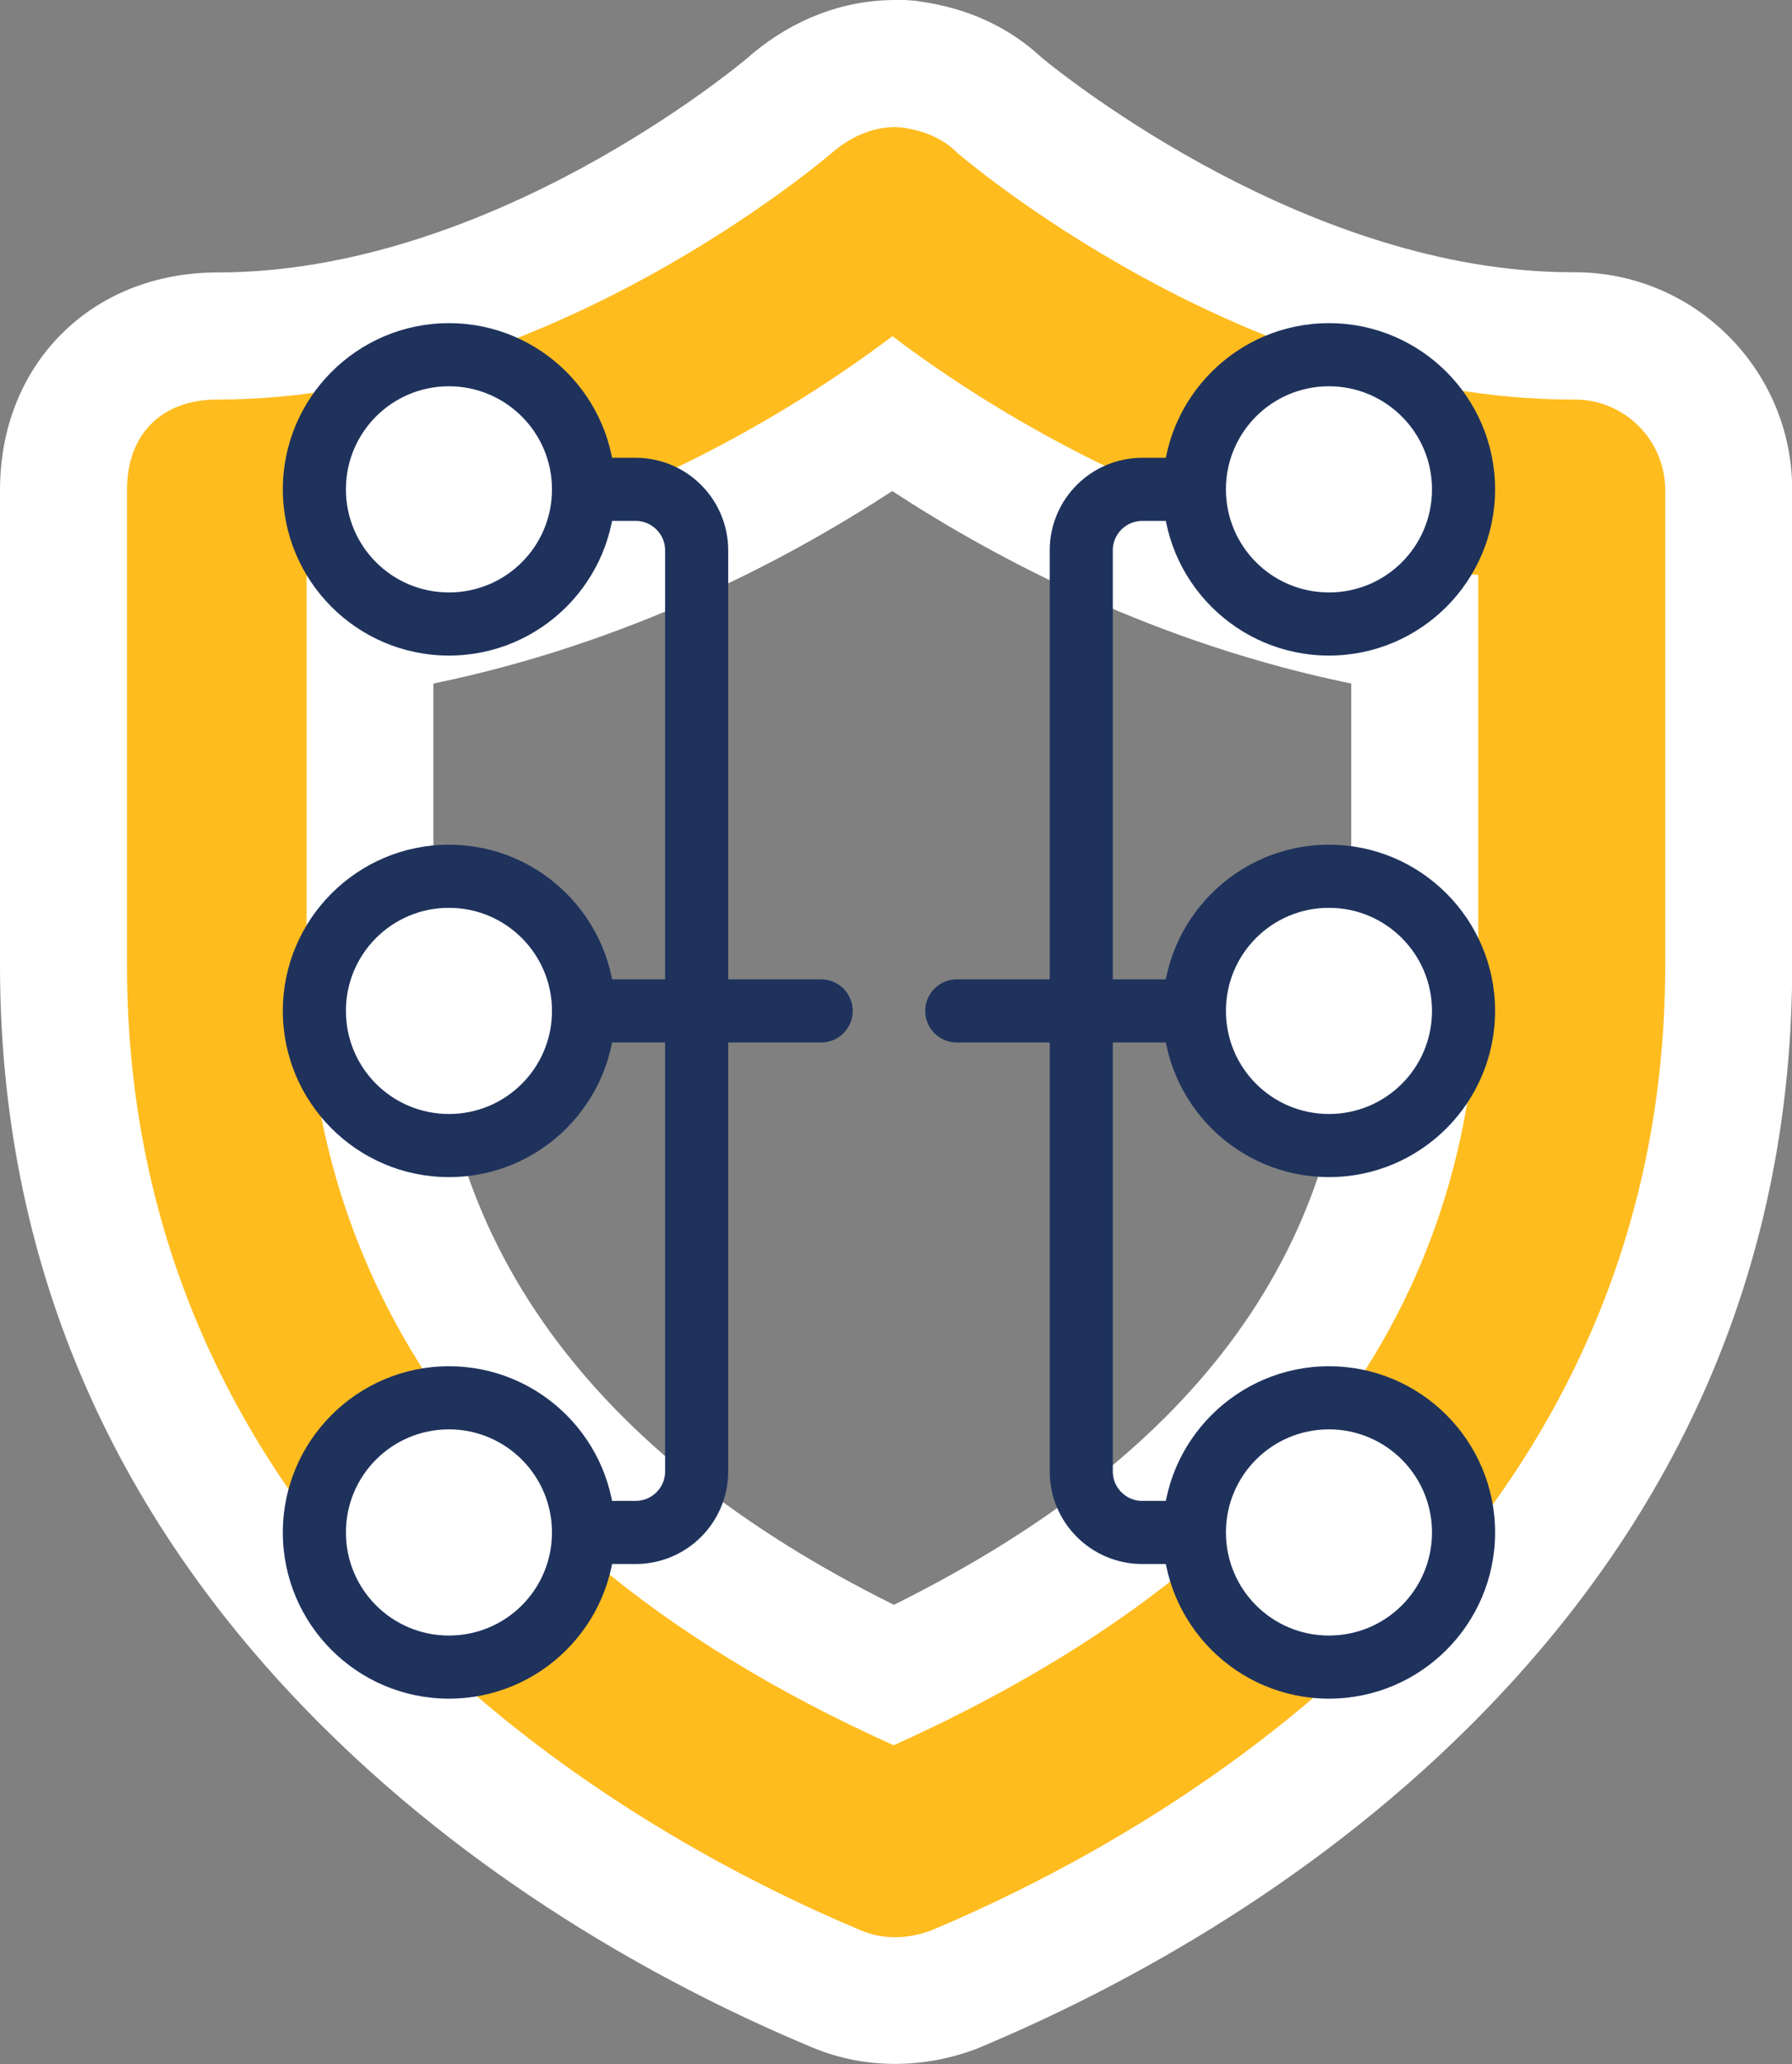
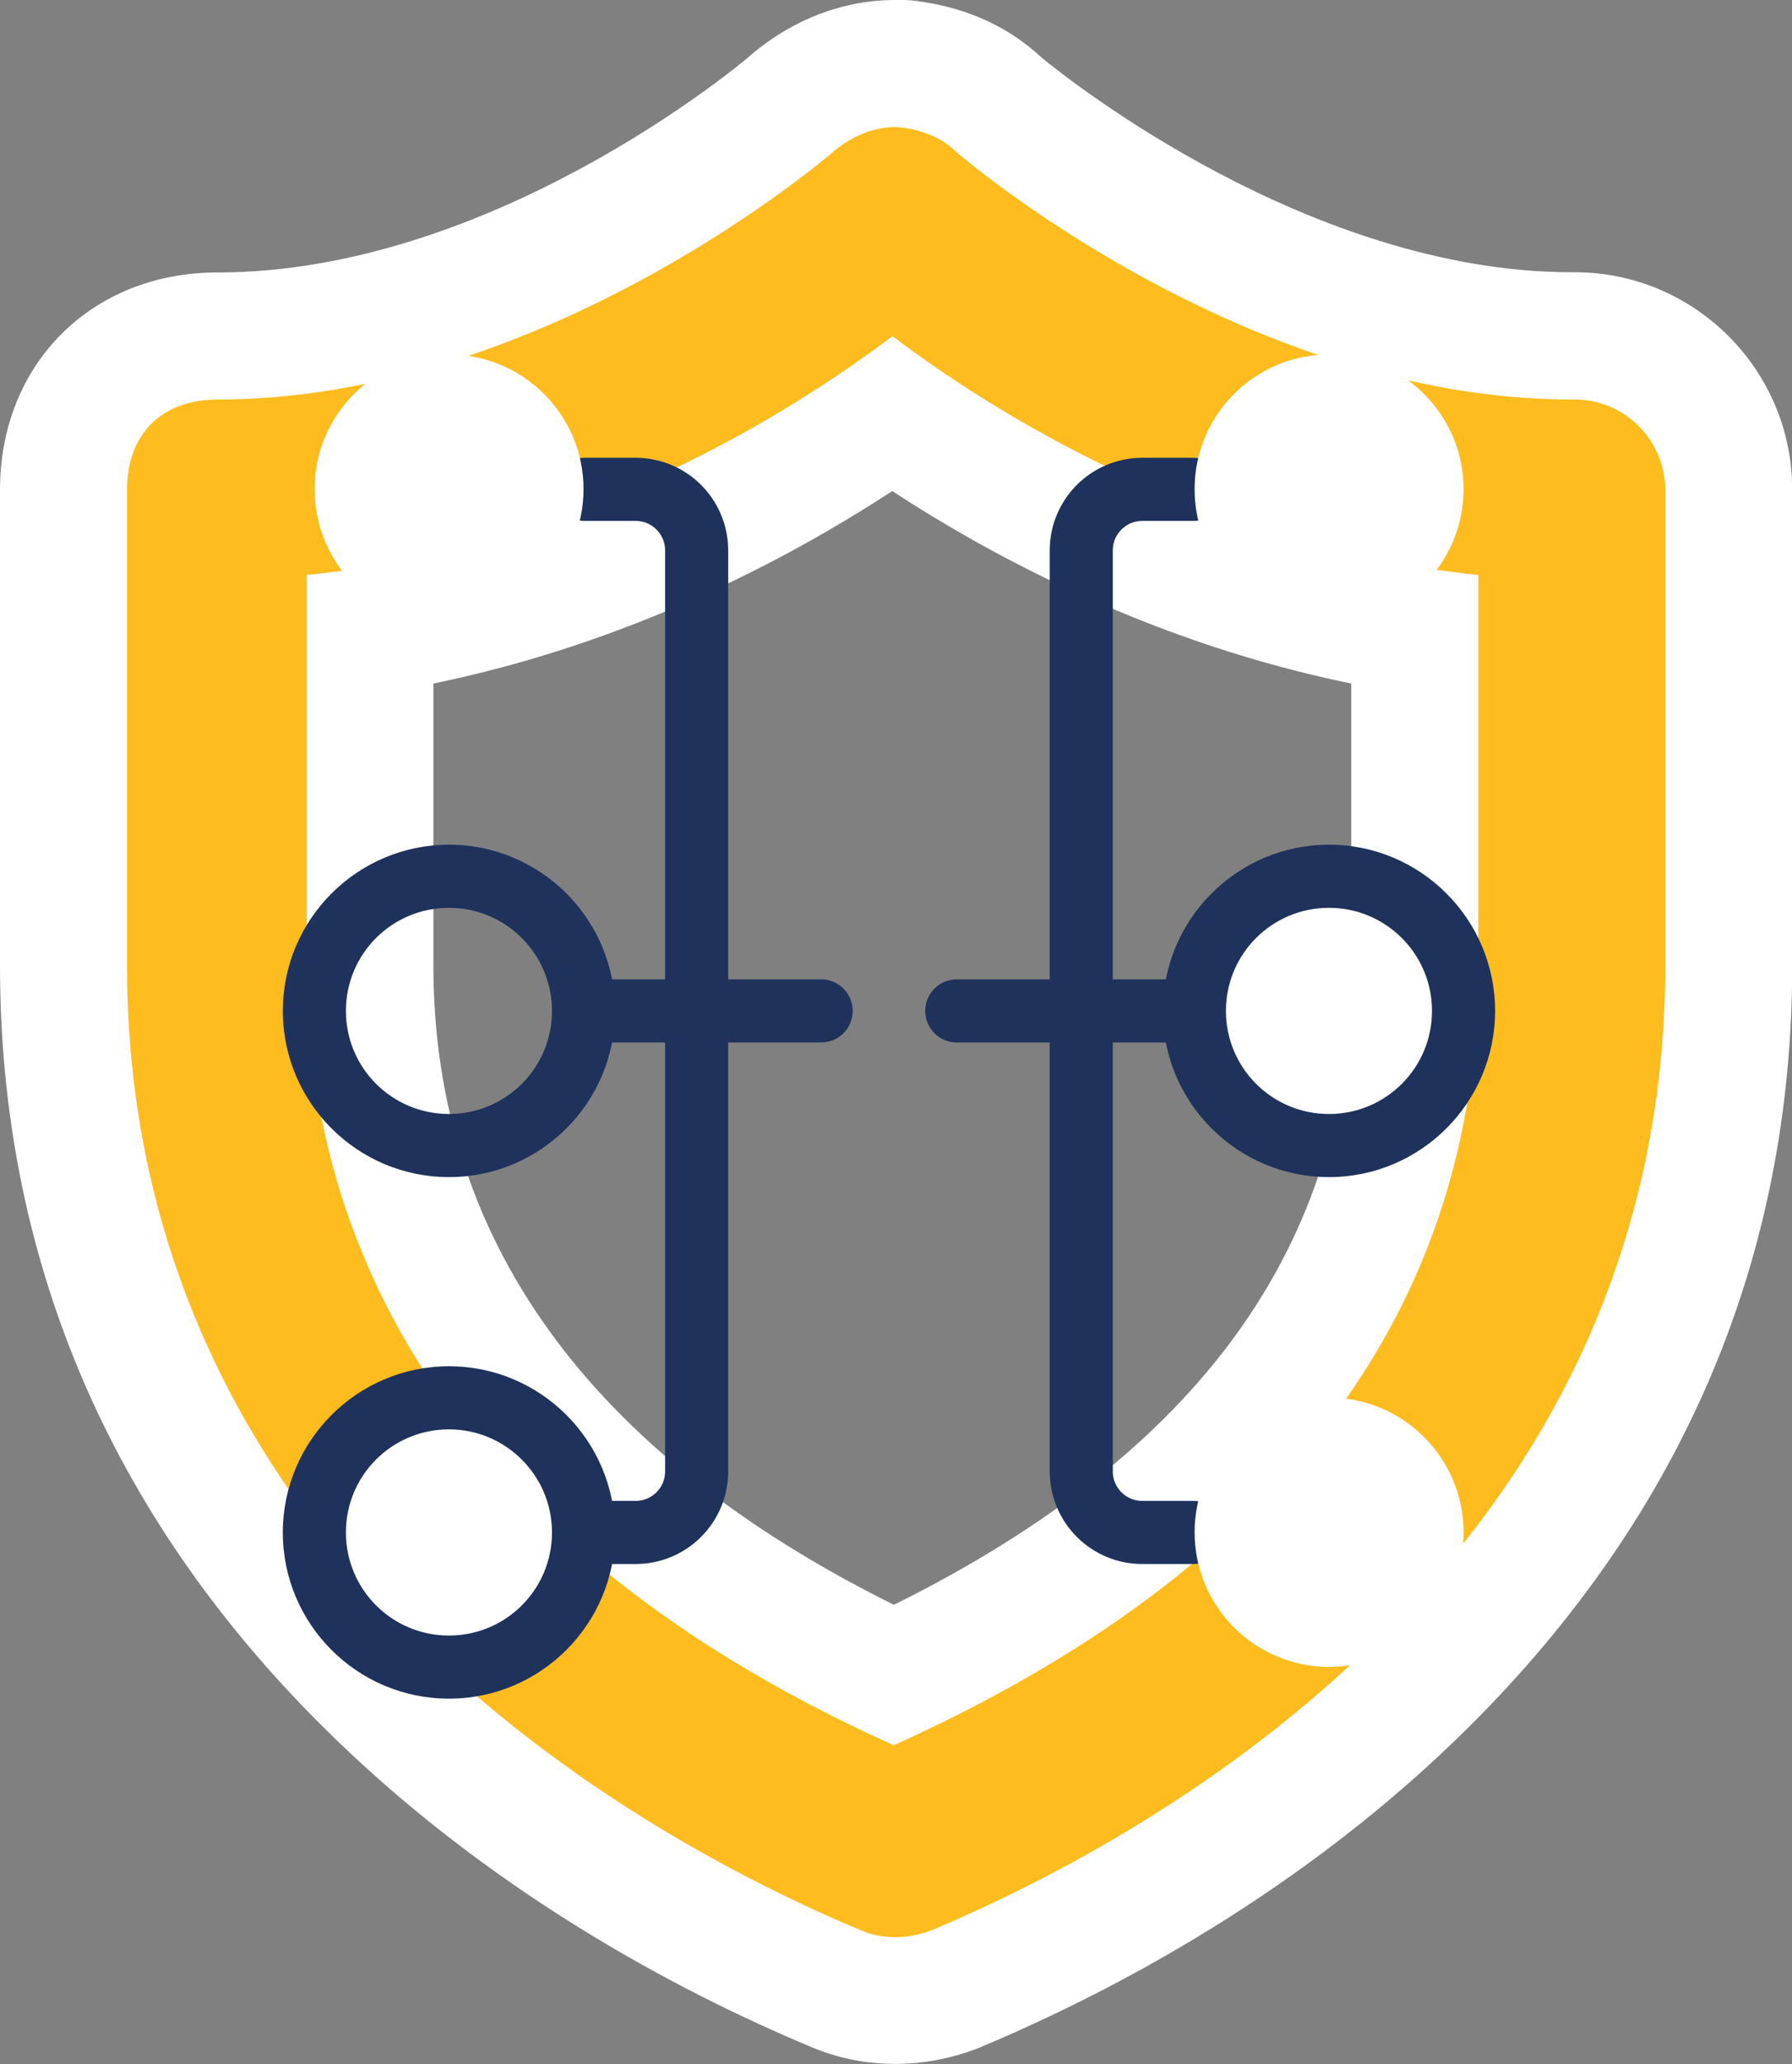
<svg xmlns="http://www.w3.org/2000/svg" id="Layer_2" viewBox="0 0 85.22 98.12">
  <rect x="0" y="0" width="85.22" height="98.12" fill="#808080" stroke="none" />
  <defs>
    <style>.cls-1{fill:#1e325c;}.cls-2{fill:#fff;}.cls-3{fill:none;stroke:#1e325c;stroke-linecap:round;stroke-linejoin:round;stroke-width:3px;}.cls-4{fill:#ffbc1f;}</style>
  </defs>
  <g id="Layer_1-2">
    <path class="cls-4" d="M42.57,95.1c-.99,0-1.95-.2-2.85-.58C28.7,89.89,3.02,75.88,3.02,45.88v-22.59c0-4.31,3.01-7.32,7.32-7.32,14.46,0,27.18-10.93,27.31-11.04,1.51-1.27,3.2-1.91,4.93-1.91h.11l.54.04h.1c1.7.26,3.12.92,4.22,1.97,1.4,1.17,13.53,10.94,27.2,10.94h.14c4.04,0,7.32,3.28,7.32,7.32v22.59c0,30-25.69,44.01-36.74,48.65l-.09.04c-.92.35-1.86.53-2.8.53ZM17.59,45.88c0,18.01,13.26,28.24,24.91,33.74,16.39-7.74,24.72-19.02,24.77-33.54v-16.11c-10.96-1.72-19.69-6.66-24.85-10.27-5.16,3.61-13.9,8.55-24.84,10.27v15.91Z" />
    <path class="cls-2" d="M42.58,6.04l.32.02c1.11.16,1.97.55,2.62,1.2.06.05,13.57,11.73,29.23,11.73h.14c2.37,0,4.3,1.93,4.3,4.3v22.59c0,28.18-24.4,41.46-34.89,45.87-.59.22-1.17.33-1.73.33s-1.14-.11-1.66-.34c-10.47-4.39-34.87-17.68-34.87-45.86v-22.59c0-2.66,1.65-4.3,4.3-4.3,15.67,0,29.17-11.68,29.3-11.79.92-.77,1.94-1.16,2.94-1.16M42.51,82.95c18.47-8.32,27.78-20.74,27.79-36.97v-.02s0-18.63,0-18.63c-13.07-1.35-23.23-7.85-27.86-11.35-4.68,3.53-14.82,10.01-27.86,11.35v18.56c0,11.22,4.87,26.71,27.93,37.07M42.8,0h-.22c-2.45,0-4.81.89-6.81,2.56l-.08.07-.03.03c-.57.49-12.33,10.29-25.31,10.29C4.35,12.95,0,17.3,0,23.29v22.59c0,13.85,5.14,26.01,15.28,36.12,7.9,7.88,17.01,12.67,23.28,15.29,1.27.54,2.62.81,4.01.81,1.31,0,2.61-.24,3.88-.72l.1-.04.09-.04c6.27-2.63,15.4-7.42,23.31-15.31,10.14-10.12,15.28-22.27,15.28-36.12v-22.59c0-5.7-4.64-10.34-10.34-10.34h-.14c-12.44,0-23.97-9.18-25.2-10.19-1.55-1.45-3.49-2.35-5.79-2.68l-.21-.03-.21-.02-.32-.02-.22-.02h0ZM20.61,32.49c9.2-1.89,16.74-5.83,21.82-9.15,5.07,3.31,12.61,7.26,21.83,9.15v13.65h0c-.07,13.04-7.2,22.92-21.75,30.14-14.53-7.21-21.9-17.43-21.9-30.39v-13.39h0Z" />
    <path class="cls-3" d="M27.8,23.26h2.43c1.6,0,2.9,1.3,2.9,2.9v43.78c0,1.6-1.3,2.9-2.9,2.9h-2.43" />
    <polyline class="cls-3" points="27.8 48.05 33.14 48.05 39.05 48.05" />
    <path class="cls-2" d="M21.35,79.23c-3.53,0-6.39-2.87-6.39-6.4s2.87-6.4,6.39-6.4,6.4,2.87,6.4,6.4-2.87,6.4-6.4,6.4Z" />
    <path class="cls-1" d="M21.35,67.94c2.7,0,4.9,2.19,4.9,4.9s-2.19,4.9-4.9,4.9-4.9-2.19-4.9-4.9,2.19-4.9,4.9-4.9M21.35,64.94c-4.35,0-7.9,3.54-7.9,7.9s3.54,7.9,7.9,7.9,7.9-3.54,7.9-7.9-3.54-7.9-7.9-7.9h0Z" />
-     <path class="cls-2" d="M21.35,54.44c-3.53,0-6.39-2.87-6.39-6.4s2.87-6.4,6.39-6.4,6.4,2.87,6.4,6.4-2.87,6.4-6.4,6.4Z" />
    <path class="cls-1" d="M21.35,43.15c2.7,0,4.9,2.19,4.9,4.9s-2.19,4.9-4.9,4.9-4.9-2.19-4.9-4.9,2.19-4.9,4.9-4.9M21.35,40.15c-4.35,0-7.9,3.54-7.9,7.9s3.54,7.9,7.9,7.9,7.9-3.54,7.9-7.9-3.54-7.9-7.9-7.9h0Z" />
    <path class="cls-2" d="M21.35,29.65c-3.53,0-6.39-2.87-6.39-6.4s2.87-6.4,6.39-6.4,6.4,2.87,6.4,6.4-2.87,6.4-6.4,6.4Z" />
-     <path class="cls-1" d="M21.35,18.36c2.7,0,4.9,2.19,4.9,4.9s-2.19,4.9-4.9,4.9-4.9-2.19-4.9-4.9,2.19-4.9,4.9-4.9M21.35,15.36c-4.35,0-7.9,3.54-7.9,7.9s3.54,7.9,7.9,7.9,7.9-3.54,7.9-7.9-3.54-7.9-7.9-7.9h0Z" />
    <path class="cls-3" d="M56.75,72.84h-2.43c-1.6,0-2.9-1.3-2.9-2.9V26.16c0-1.6,1.3-2.9,2.9-2.9h2.43" />
    <polyline class="cls-3" points="56.75 48.05 51.41 48.05 45.5 48.05" />
    <path class="cls-2" d="M63.2,29.65c-3.53,0-6.39-2.87-6.39-6.4s2.87-6.4,6.39-6.4,6.4,2.87,6.4,6.4-2.87,6.4-6.4,6.4Z" />
-     <path class="cls-1" d="M63.2,18.36c2.7,0,4.9,2.19,4.9,4.9s-2.19,4.9-4.9,4.9-4.9-2.19-4.9-4.9,2.19-4.9,4.9-4.9M63.2,15.36c-4.35,0-7.9,3.54-7.9,7.9s3.54,7.9,7.9,7.9,7.9-3.54,7.9-7.9-3.54-7.9-7.9-7.9h0Z" />
    <path class="cls-2" d="M63.2,54.44c-3.53,0-6.39-2.87-6.39-6.4s2.87-6.4,6.39-6.4,6.4,2.87,6.4,6.4-2.87,6.4-6.4,6.4Z" />
    <path class="cls-1" d="M63.2,43.15c2.7,0,4.9,2.19,4.9,4.9s-2.19,4.9-4.9,4.9-4.9-2.19-4.9-4.9,2.19-4.9,4.9-4.9M63.2,40.15c-4.35,0-7.9,3.54-7.9,7.9s3.54,7.9,7.9,7.9,7.9-3.54,7.9-7.9-3.54-7.9-7.9-7.9h0Z" />
    <path class="cls-2" d="M63.2,79.23c-3.53,0-6.39-2.87-6.39-6.4s2.87-6.4,6.39-6.4,6.4,2.87,6.4,6.4-2.87,6.4-6.4,6.4Z" />
-     <path class="cls-1" d="M63.2,67.94c2.7,0,4.9,2.19,4.9,4.9s-2.19,4.9-4.9,4.9-4.9-2.19-4.9-4.9,2.19-4.9,4.9-4.9M63.2,64.94c-4.35,0-7.9,3.54-7.9,7.9s3.54,7.9,7.9,7.9,7.9-3.54,7.9-7.9-3.54-7.9-7.9-7.9h0Z" />
  </g>
</svg>